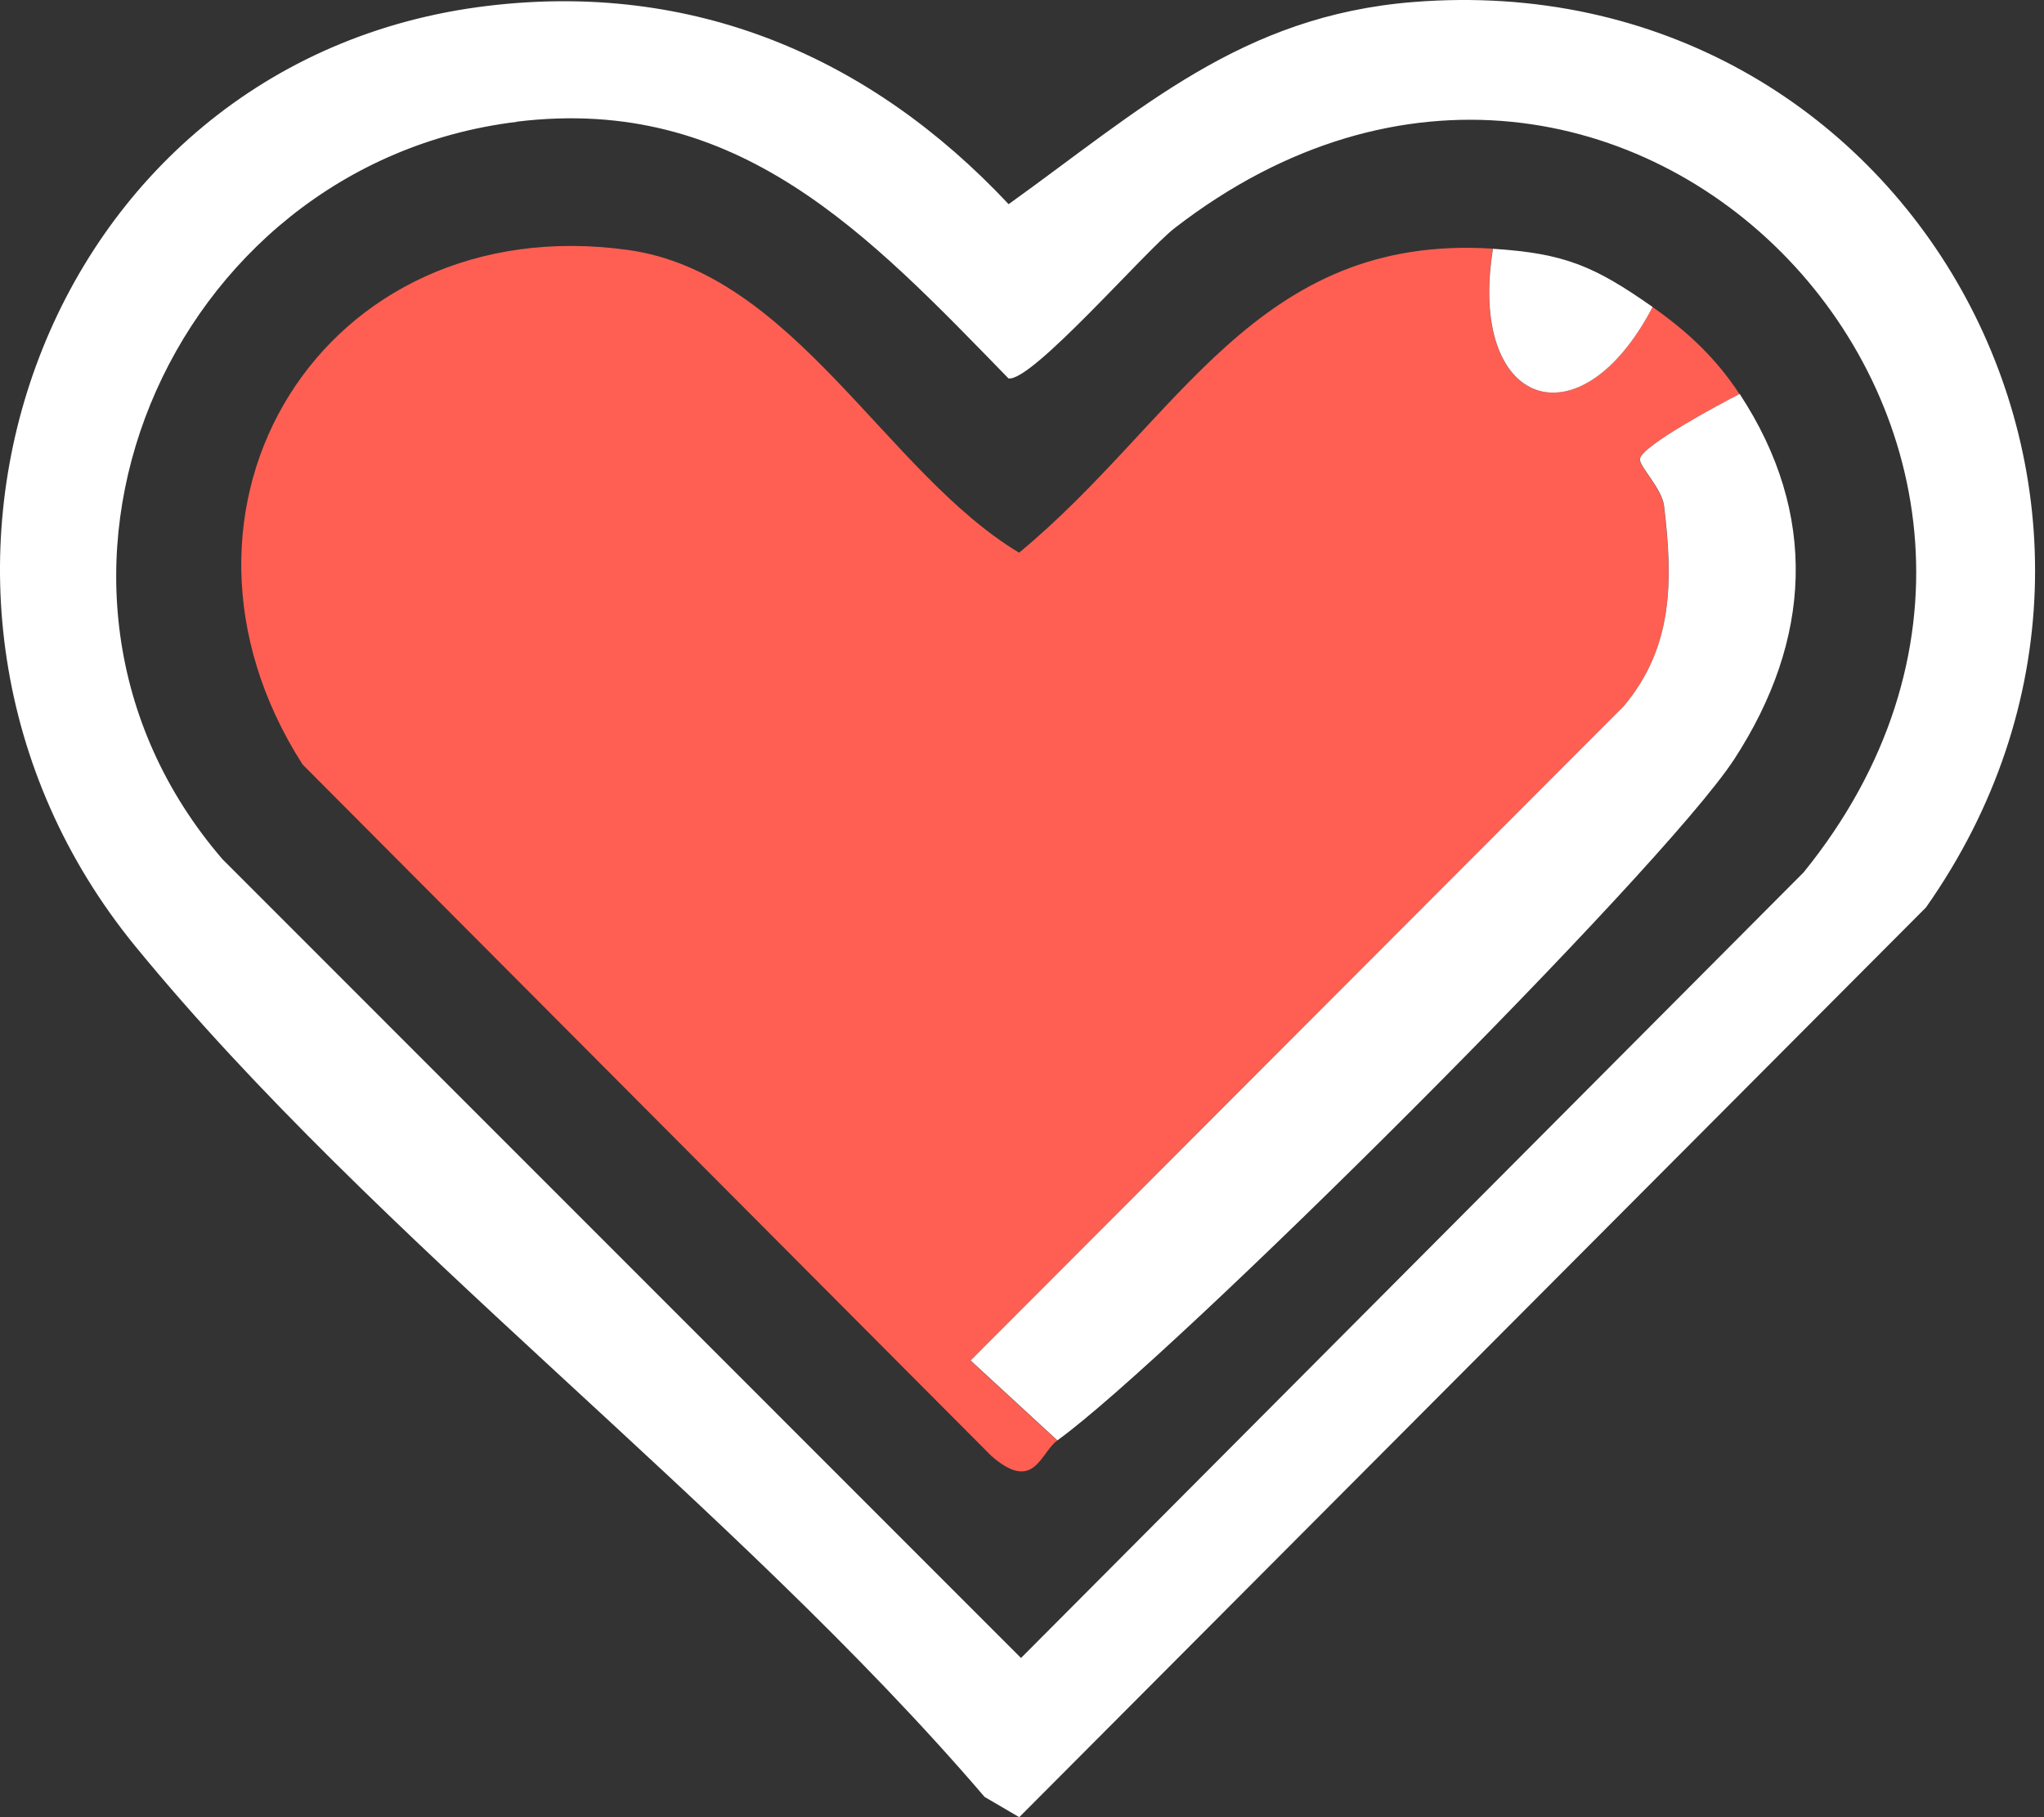
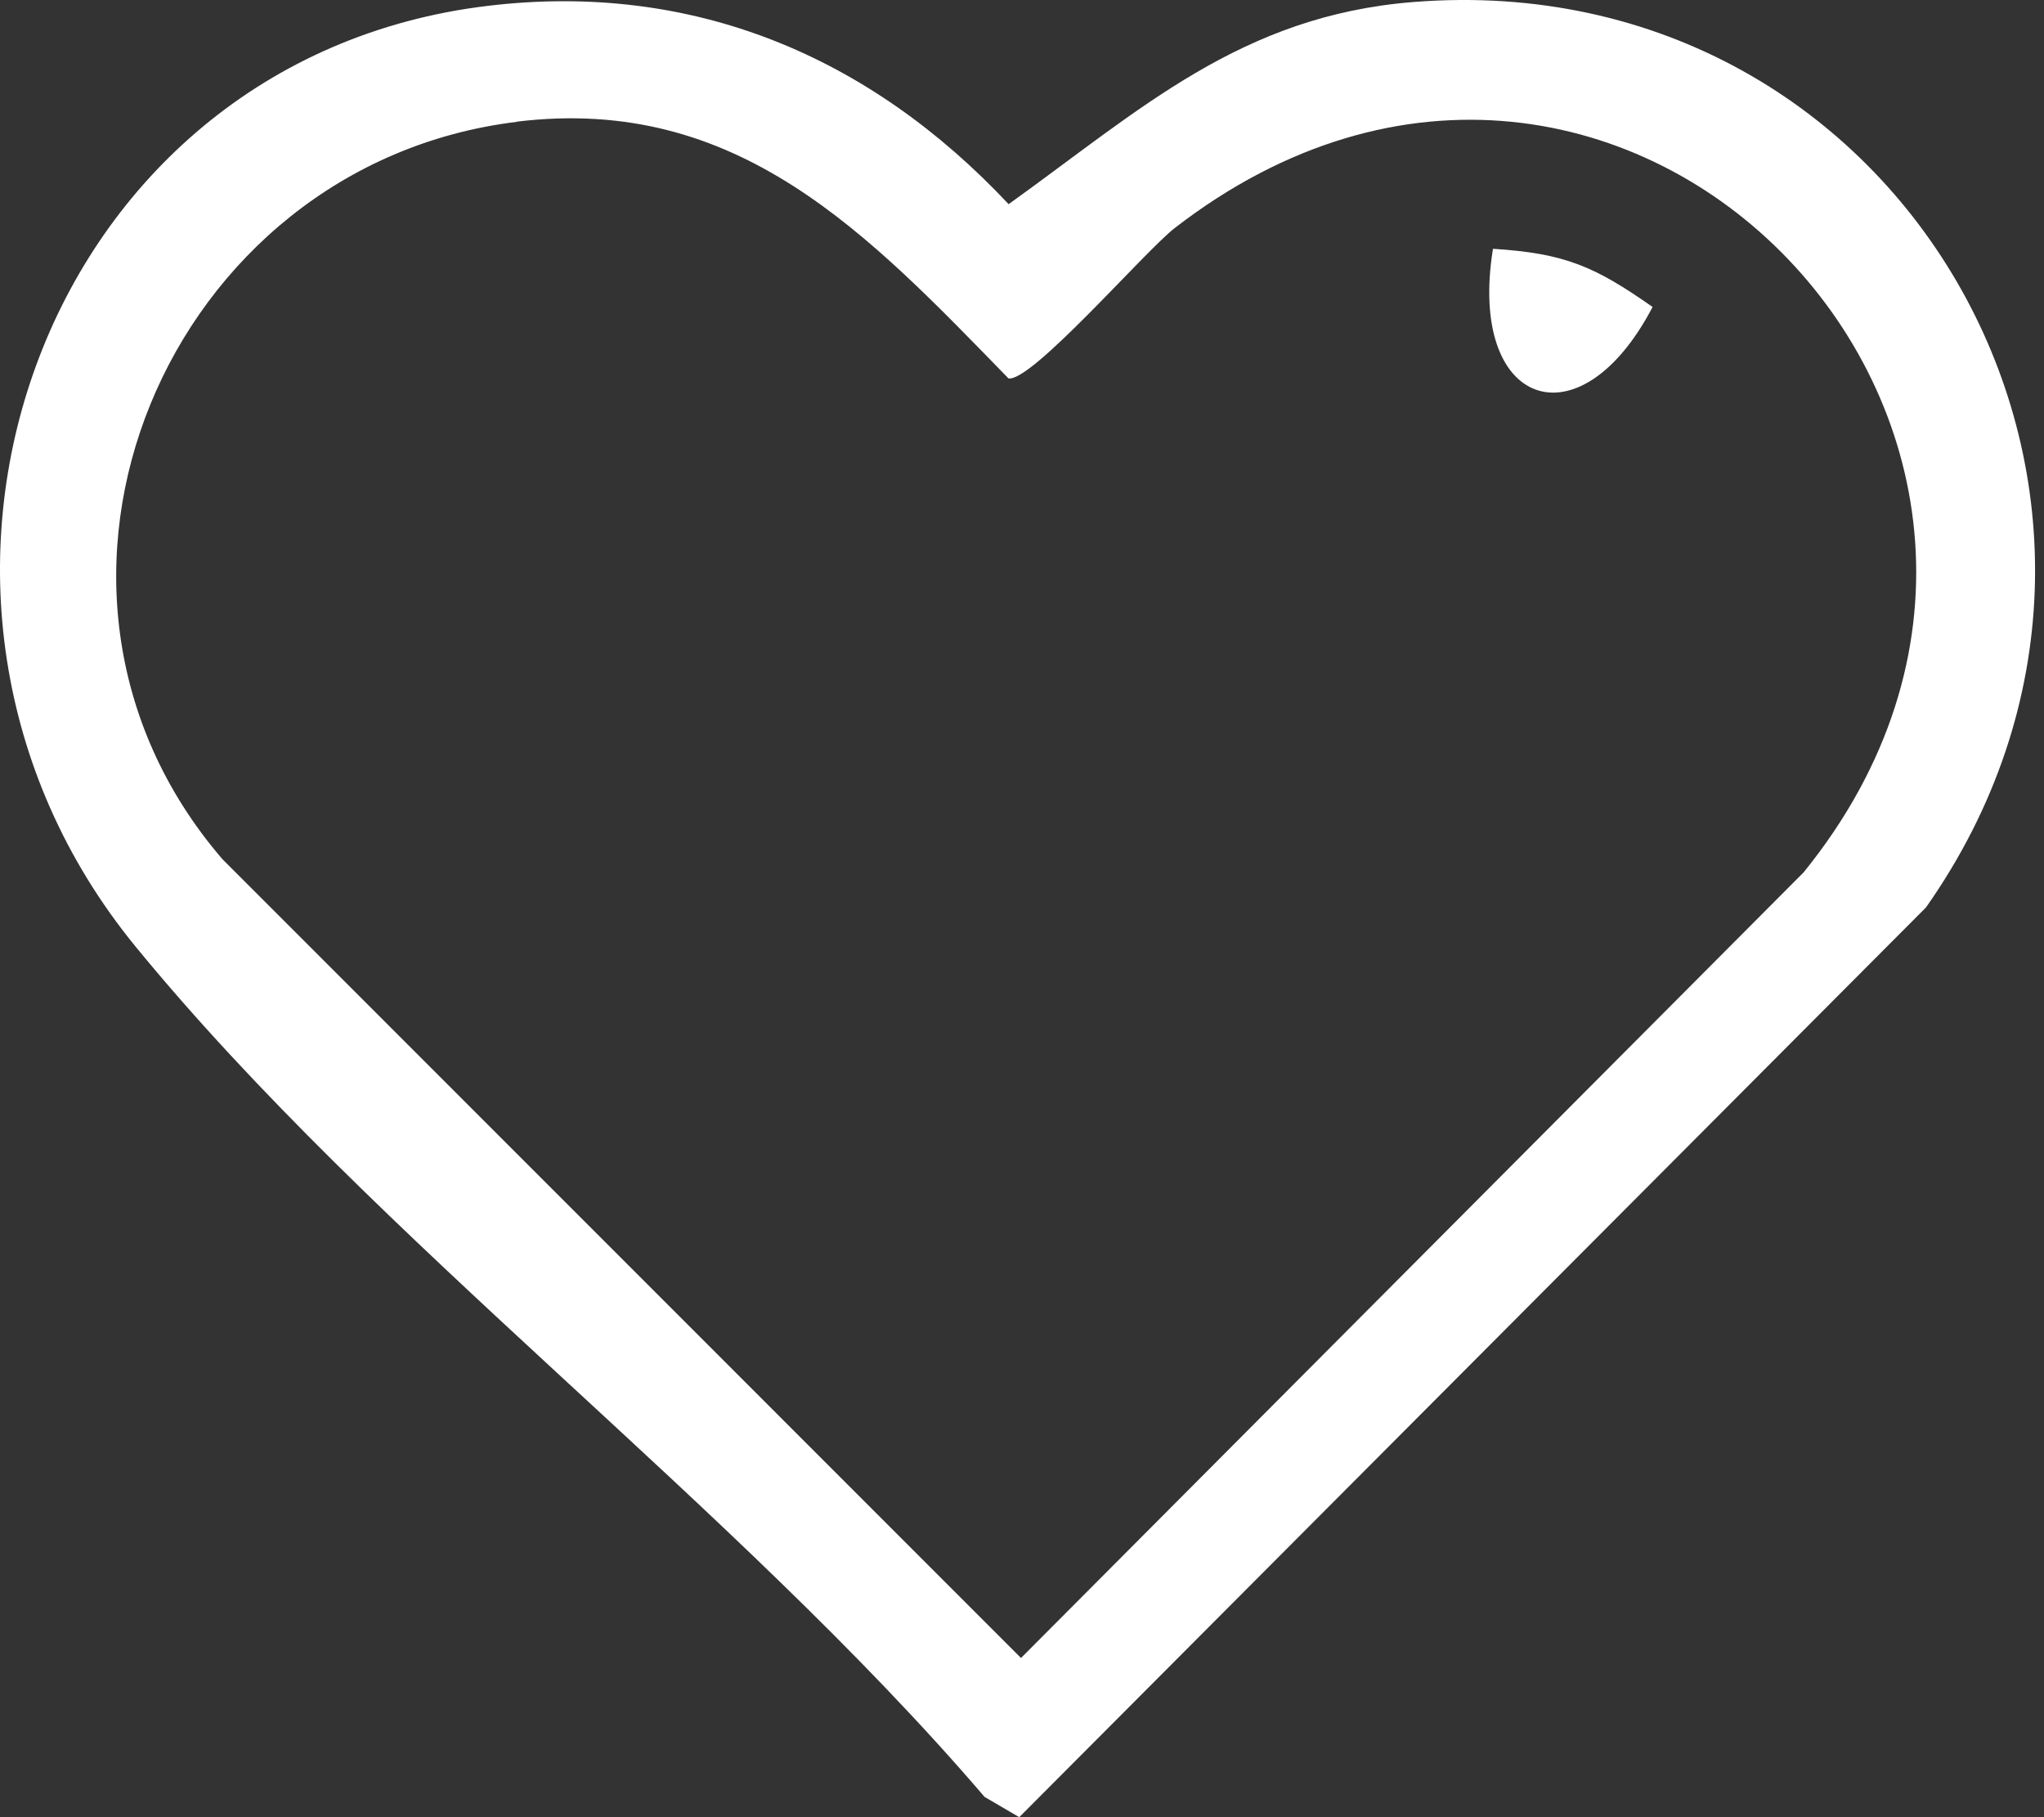
<svg xmlns="http://www.w3.org/2000/svg" width="90" height="80" viewBox="0 0 90 80" fill="none">
  <rect x="0" y="0" width="90" height="80" fill="#333333" stroke="none" />
  <path d="M21.493 0.256C30.509 -0.822 38.3 2.47 44.411 8.989C50.227 4.818 54.651 0.692 62.231 0.089C84.007 -1.644 97.255 22.266 84.802 39.951L44.879 80L43.353 79.108C32.298 66.203 16.574 54.621 5.968 41.671C-6.613 26.302 1.704 2.617 21.493 0.256ZM22.756 5.364C7.366 7.238 -0.553 25.815 9.796 37.827L44.956 72.992L79.416 38.405C94.716 19.526 71.51 -5.263 51.721 10.042C50.425 11.043 45.417 16.837 44.404 16.658C38.242 10.337 32.522 4.164 22.75 5.357L22.756 5.364Z" fill="white" />
-   <path d="M65.732 10.953C64.603 17.902 69.534 19.68 72.76 13.513C74.299 14.591 75.555 15.766 76.594 17.351C75.761 17.774 72.247 19.648 72.202 20.219C72.176 20.54 73.17 21.509 73.266 22.285C73.651 25.526 73.702 28.484 71.477 31.109L42.73 59.902L46.552 63.418C45.808 63.951 45.539 65.748 43.647 64.092L13.323 33.656C6.102 22.369 14.208 9.143 27.648 11.004C34.946 12.012 39.03 20.829 44.872 24.332C51.926 18.506 55.292 10.286 65.732 10.947V10.953Z" fill="#FF5F52" />
-   <path d="M46.559 63.412L42.737 59.895L71.484 31.102C73.703 28.478 73.658 25.52 73.273 22.279C73.183 21.509 72.183 20.54 72.209 20.213C72.254 19.642 75.768 17.768 76.601 17.344C80.083 22.645 79.769 28.183 76.364 33.419C73.177 38.309 51.542 59.818 46.566 63.405L46.559 63.412Z" fill="white" />
  <path d="M72.766 13.514C69.541 19.68 64.61 17.903 65.738 10.953C68.906 11.152 70.221 11.73 72.766 13.514Z" fill="white" />
</svg>